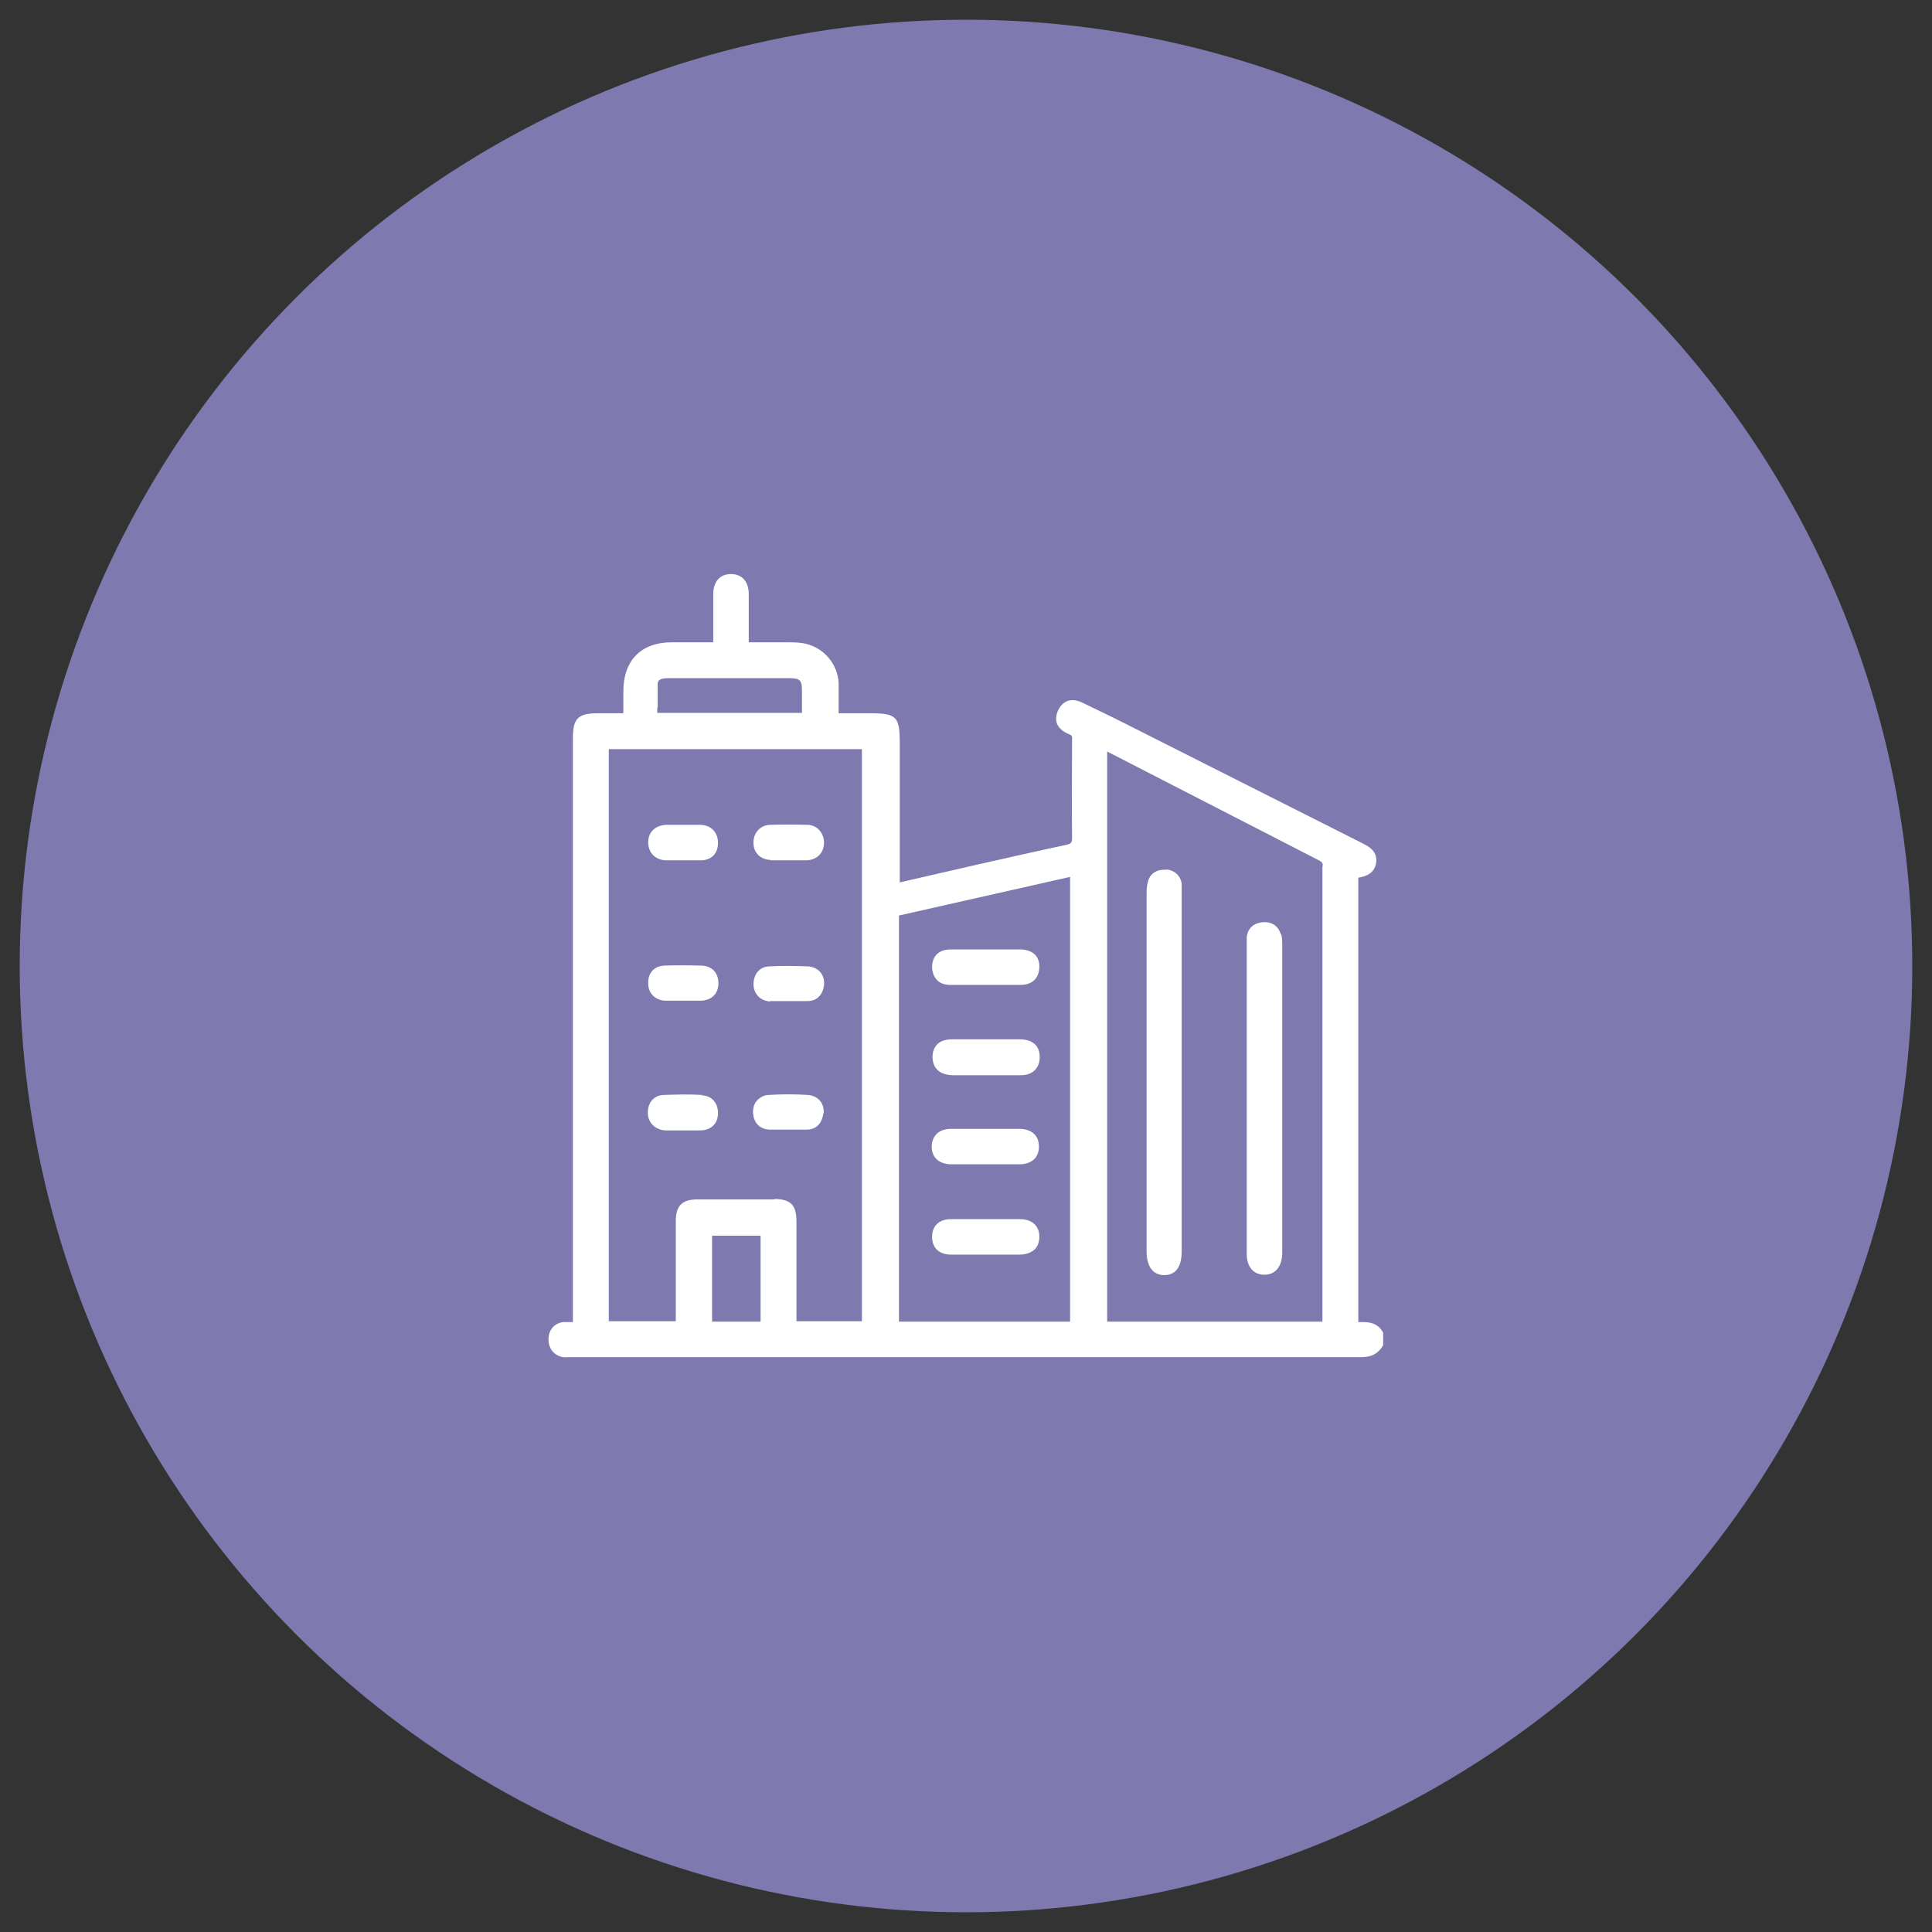
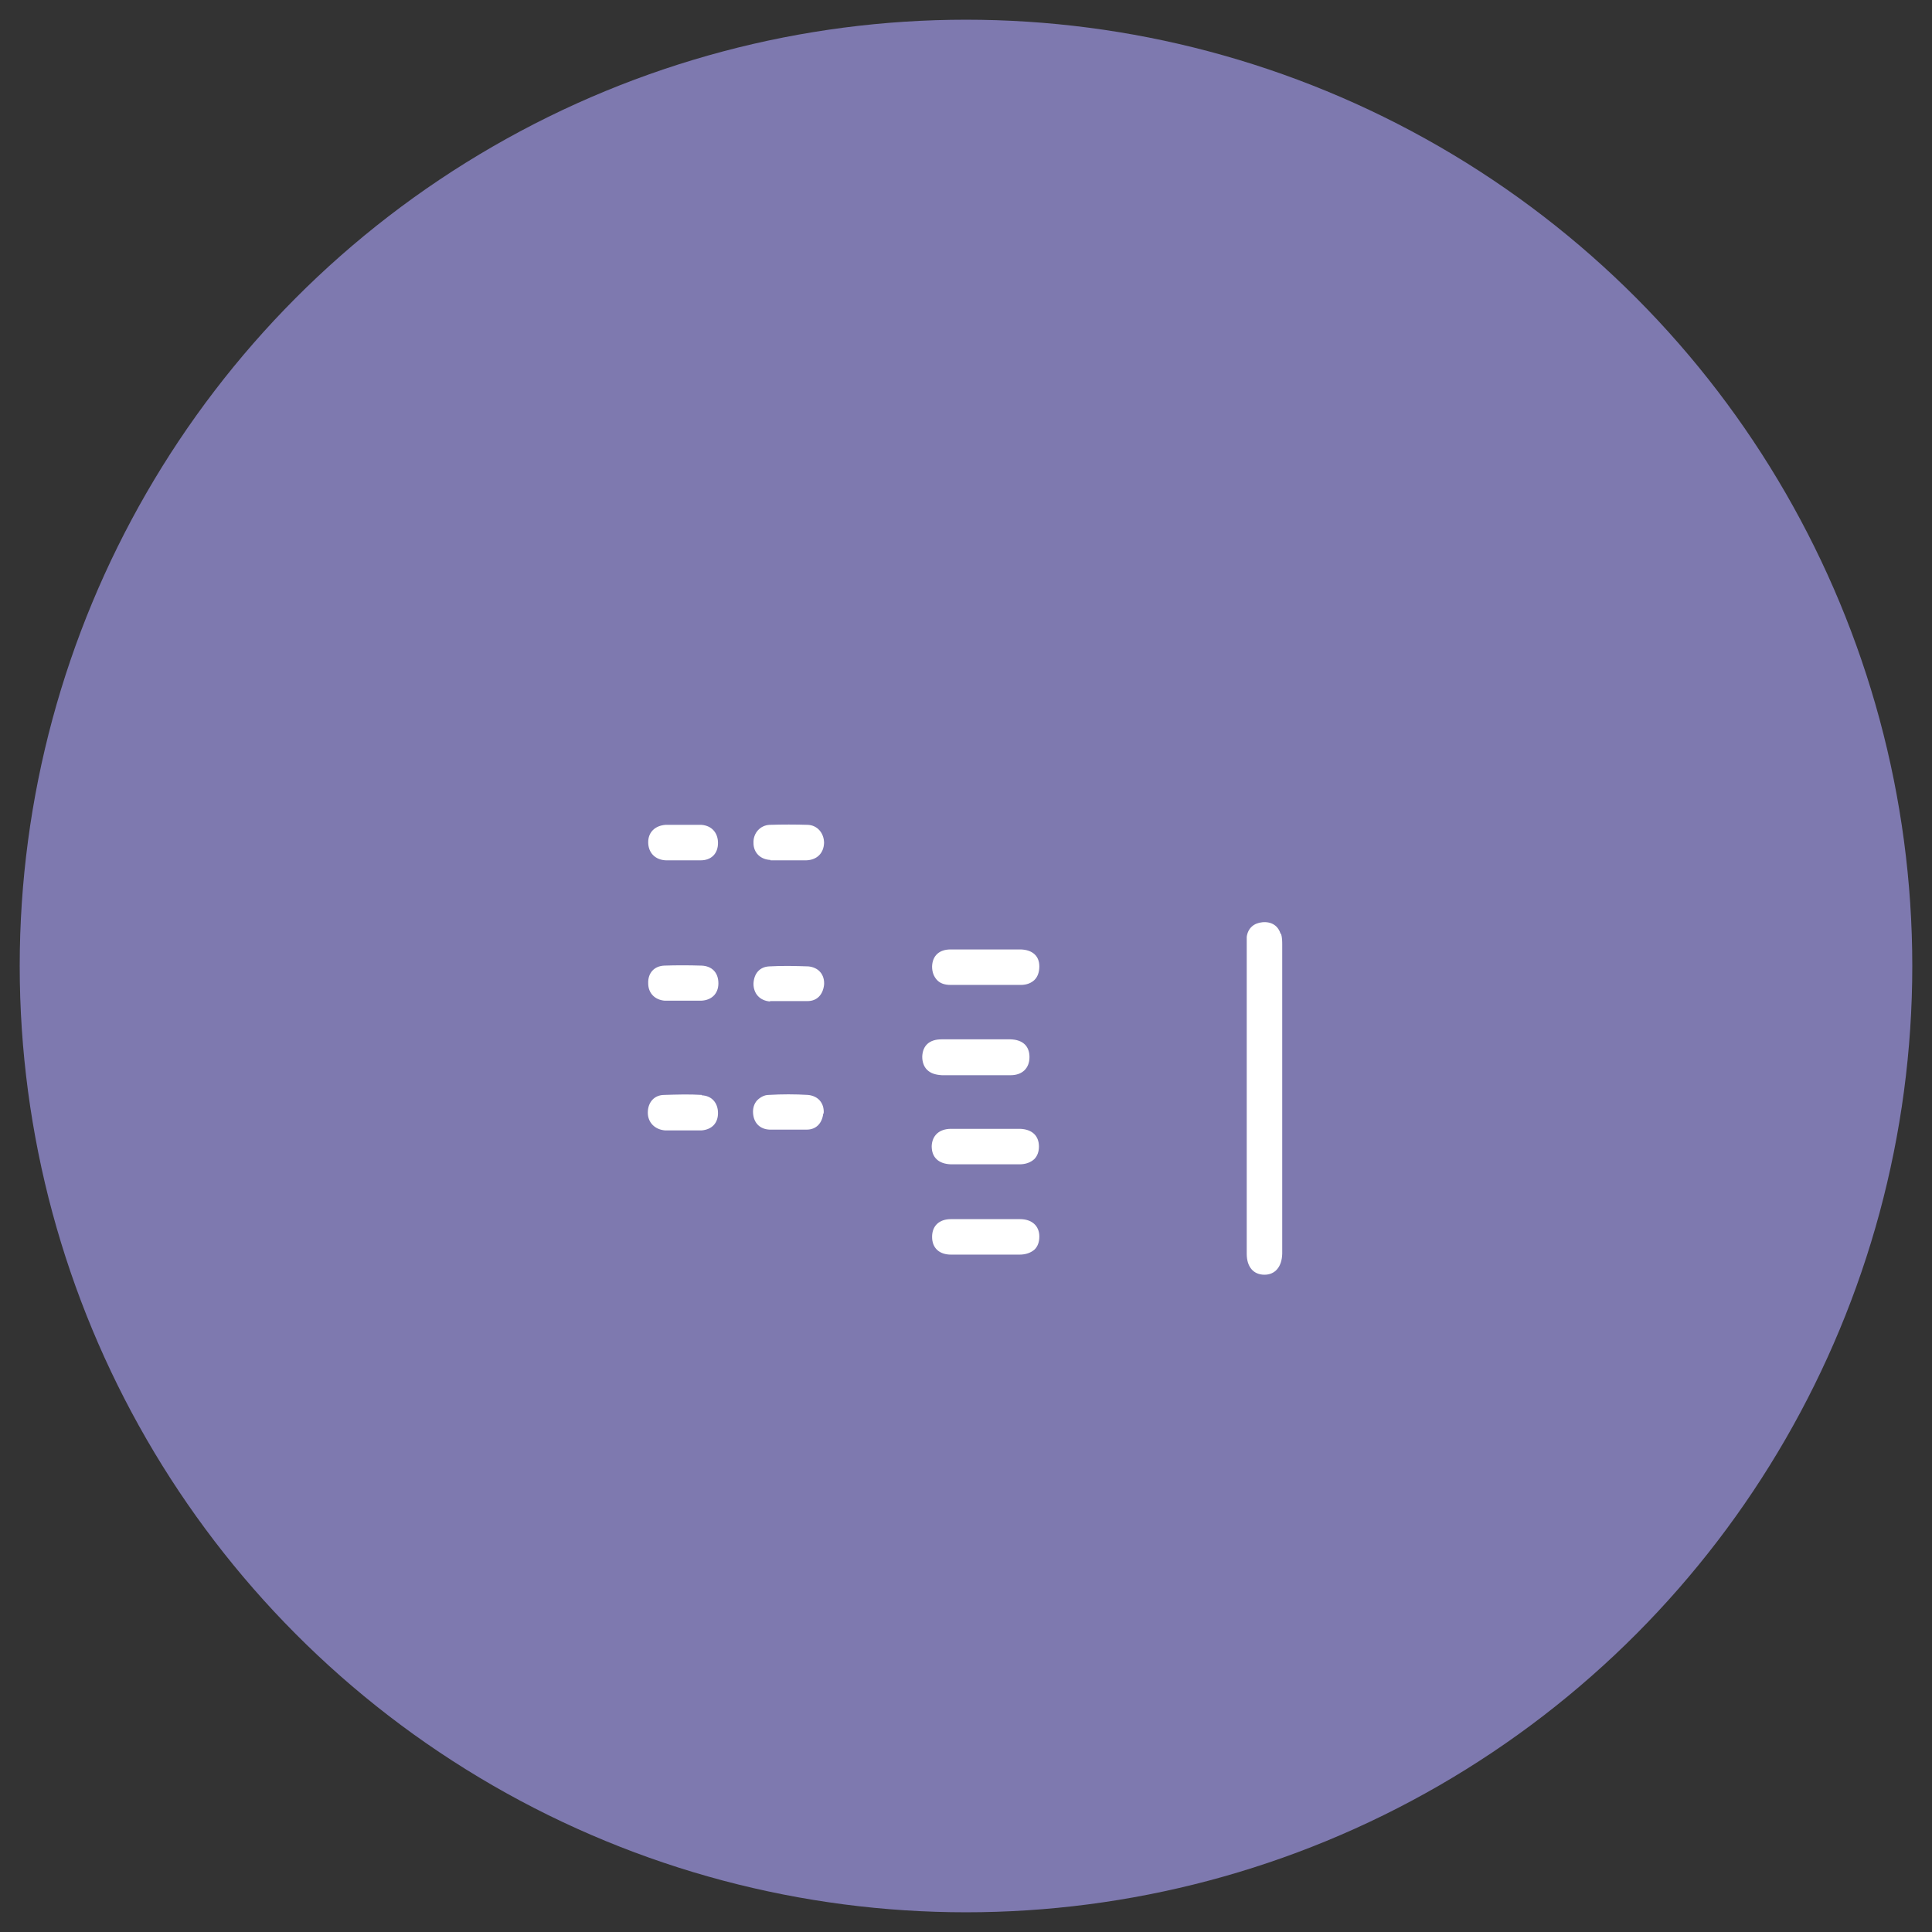
<svg xmlns="http://www.w3.org/2000/svg" id="Layer_1" viewBox="0 0 49 49">
  <rect x="0" y="0" width="49" height="49" fill="#333333" stroke="none" />
  <defs>
    <style>
      .cls-1 {
        fill: rgba(135, 129, 189, .9);
      }

      .cls-2 {
        fill: #fff;
      }
    </style>
  </defs>
  <circle class="cls-1" cx="24.5" cy="24.5" r="24" />
  <g>
-     <path class="cls-2" d="M35.08,33.8c-.14-.26-.37-.27-.55-.27h-.08v-11.27c.2-.03.4-.11.45-.36.05-.31-.18-.43-.36-.52l-5.71-2.88c-.45-.23-.9-.45-1.36-.67-.16-.08-.29-.09-.4-.05-.1.04-.18.12-.24.25-.05.12-.06.23-.02.33.05.11.15.2.3.26.07.03.09.04.08.14,0,.8-.01,1.65,0,2.48,0,.14-.02.16-.16.19-.75.16-1.5.33-2.25.5l-.96.22c-.25.06-.49.11-.74.17l-.26.06v-3.53c0-.68-.08-.76-.76-.76h-.79c0-.06,0-.11,0-.17,0-.21,0-.4,0-.6-.03-.51-.41-.93-.92-1.01-.14-.02-.27-.02-.42-.02-.25,0-.5,0-.76,0h-.18v-.44c0-.26,0-.52,0-.78,0-.32-.17-.51-.45-.51-.28,0-.45.19-.45.51,0,.23,0,.46,0,.68v.44s0,.07,0,.1h-1.05c-.78,0-1.23.46-1.23,1.24v.56h-.64c-.51,0-.64.13-.64.63v14.81c-.08,0-.16,0-.24,0-.23.03-.37.19-.38.43,0,.24.13.41.36.46.05.01.11,0,.15,0h.04c6.69,0,13.38,0,20.07,0h0c.16,0,.38-.03.53-.27l.02-.03v-.34ZM33.54,21.96c0,3.29,0,6.59,0,9.88v1.68h-5.46v-14.46l2.51,1.29c.95.49,1.91.98,2.86,1.47.08.04.1.07.1.15ZM19.29,31.34v2.18h-1.23v-2.18h1.23ZM16.68,17.94c0-.2,0-.4,0-.59,0-.05.01-.15.25-.15.25,0,.49,0,.74,0h.87c.49,0,.98,0,1.47,0,.29,0,.33.05.33.34v.54h-3.67s0-.09,0-.14ZM19.65,30.42c-.65,0-1.31,0-1.96,0-.39,0-.55.16-.55.55v2.54h-1.7v-14.51h6.42v14.51h-1.66v-2.53c0-.42-.15-.57-.56-.57ZM27.14,22.24v11.28h-4.34v-10.3l4.34-.98Z" />
    <path class="cls-2" d="M19.54,21.82c.11,0,.21,0,.32,0h.14s.14,0,.14,0c.05,0,.09,0,.14,0,.06,0,.12,0,.17,0,.27-.01.44-.18.45-.44,0-.25-.17-.45-.41-.46-.32-.01-.65-.01-.97,0-.24.01-.42.21-.41.46,0,.25.18.42.43.43Z" />
    <path class="cls-2" d="M17.78,24.49c-.32-.01-.63-.01-.93,0-.26.01-.42.19-.41.45,0,.25.17.42.42.44.11,0,.22,0,.32,0h.27s.09,0,.14,0c.06,0,.12,0,.19,0,.27-.01.44-.18.44-.44,0-.27-.16-.44-.43-.45Z" />
    <path class="cls-2" d="M19.53,25.39c.06,0,.13,0,.19,0,.05,0,.1,0,.15,0h.14s.16,0,.16,0c.11,0,.21,0,.31,0,.24,0,.39-.16.42-.41.01-.12-.02-.24-.1-.33-.07-.08-.18-.13-.3-.14-.31-.01-.65-.02-.99,0-.24.01-.39.18-.4.44,0,.25.16.43.42.45Z" />
    <path class="cls-2" d="M17.8,27.77c-.31-.02-.63-.01-.95,0-.26,0-.42.19-.42.45,0,.25.18.43.44.45.06,0,.12,0,.18,0,.04,0,.09,0,.13,0h.27c.11,0,.22,0,.34,0,.26-.02.42-.18.42-.44,0-.26-.16-.44-.41-.45Z" />
    <path class="cls-2" d="M20.89,28.24c.01-.12-.02-.24-.1-.33-.07-.08-.18-.13-.3-.14-.33-.02-.66-.02-.99,0-.12,0-.22.06-.3.14-.08.09-.11.21-.1.33.02.25.18.4.42.41.06,0,.12,0,.17,0,.05,0,.09,0,.14,0h.14s.14,0,.14,0c.12,0,.24,0,.35,0,.24,0,.39-.16.42-.41Z" />
    <path class="cls-2" d="M16.89,21.82c.14,0,.28,0,.42,0,.15,0,.3,0,.46,0,.27,0,.44-.17.44-.44,0-.26-.16-.44-.42-.46-.11,0-.21,0-.32,0h-.54s-.03,0-.05,0c-.27.02-.44.19-.44.44,0,.27.18.45.45.46Z" />
-     <path class="cls-2" d="M29.59,22.06c-.23-.02-.41.08-.47.28-.03.1-.04.2-.04.3v9.09c0,.5.25.61.45.61h0c.12,0,.22-.04.29-.11.1-.1.15-.26.15-.5v-9.12c0-.07,0-.13,0-.2-.03-.2-.18-.34-.39-.36Z" />
    <path class="cls-2" d="M32.48,23.69c-.06-.21-.23-.32-.46-.3-.22.02-.37.15-.4.37,0,.06,0,.12,0,.18v7.86c0,.33.17.53.45.53h0c.27,0,.44-.2.45-.53v-7.84c0-.08,0-.18-.03-.28Z" />
    <path class="cls-2" d="M24.09,24.98c.3,0,.6,0,.9,0s.6,0,.9,0c.15,0,.27-.05.35-.13.08-.08.12-.2.12-.34,0-.27-.18-.42-.47-.43-.21,0-.41,0-.62,0h-.26s-.27,0-.27,0c-.21,0-.42,0-.63,0-.29,0-.46.16-.47.43,0,.14.04.25.12.34.08.09.2.13.35.13Z" />
-     <path class="cls-2" d="M24.12,27.27c.2,0,.4,0,.6,0h.26s.26,0,.26,0h.26c.13,0,.26,0,.39,0,.3,0,.48-.18.48-.46,0-.28-.17-.44-.48-.45-.58,0-1.17,0-1.75,0-.31,0-.48.16-.49.44,0,.13.04.25.12.33.09.09.21.13.38.14Z" />
+     <path class="cls-2" d="M24.12,27.27c.2,0,.4,0,.6,0s.26,0,.26,0h.26c.13,0,.26,0,.39,0,.3,0,.48-.18.48-.46,0-.28-.17-.44-.48-.45-.58,0-1.17,0-1.75,0-.31,0-.48.16-.49.44,0,.13.04.25.12.33.09.09.21.13.38.14Z" />
    <path class="cls-2" d="M24.12,29.53c.2,0,.41,0,.61,0h.49c.08,0,.17,0,.25,0,.13,0,.25,0,.38,0,.17,0,.29-.05.38-.13.08-.08.12-.19.12-.32,0-.28-.18-.44-.48-.45-.59,0-1.17,0-1.75,0-.3,0-.48.17-.49.44,0,.29.18.45.49.46Z" />
    <path class="cls-2" d="M24.1,31.82c.12,0,.24,0,.35,0h.78c.21,0,.42,0,.63,0,.16,0,.29-.05.38-.13.08-.08.12-.19.12-.33,0-.27-.19-.44-.49-.44-.58,0-1.17,0-1.75,0-.3,0-.48.17-.48.45,0,.28.18.45.48.45Z" />
  </g>
</svg>